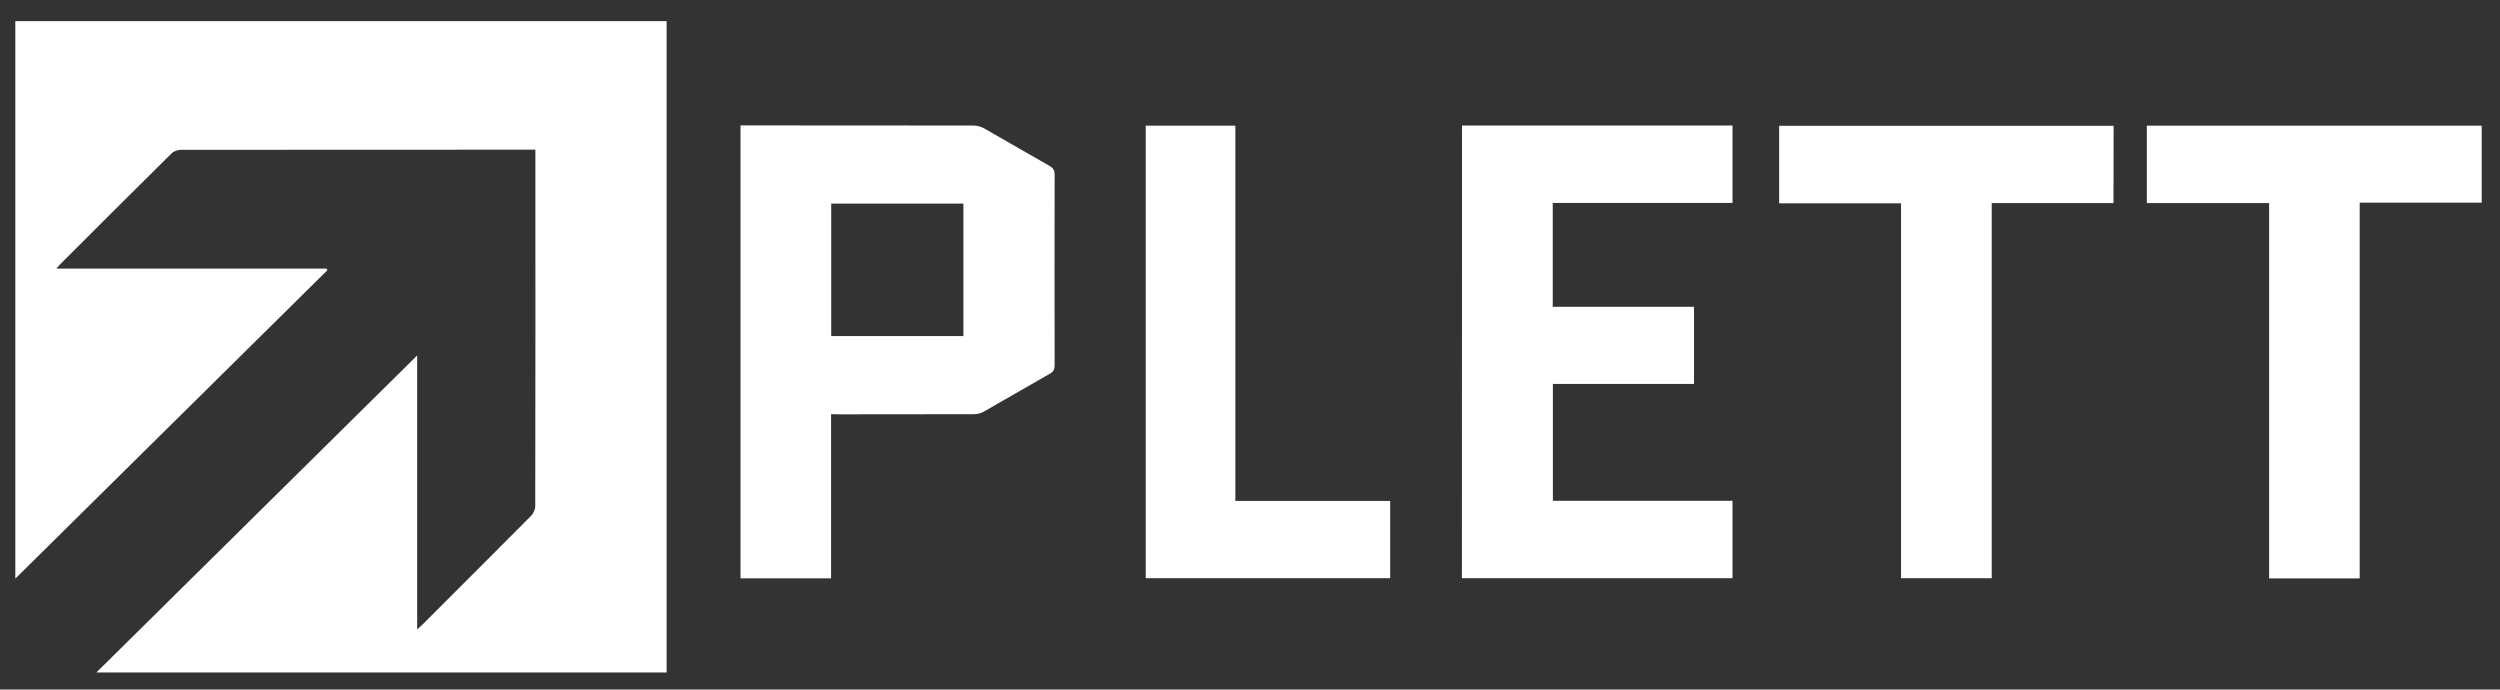
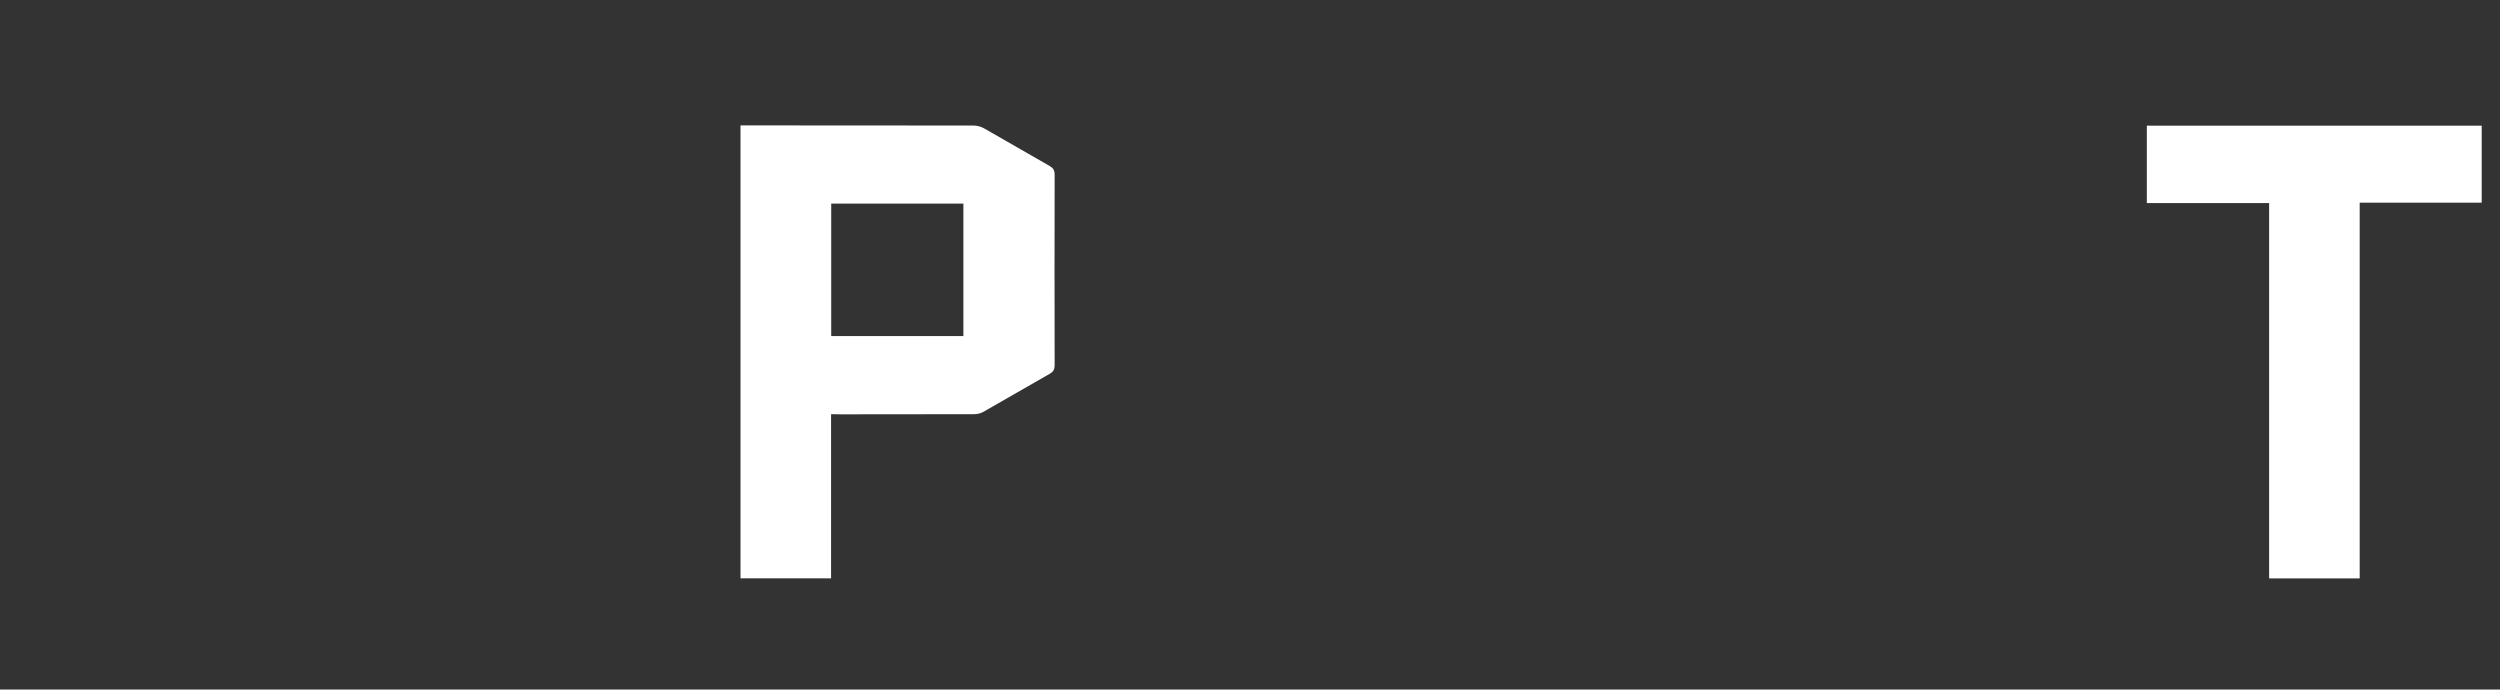
<svg xmlns="http://www.w3.org/2000/svg" id="Ebene_1" style="enable-background:new 0 0 1844 508.6;" version="1.1" viewBox="0 0 1844 508.6" x="0px" y="0px">
  <rect x="0" y="0" width="1844" height="508.6" fill="#333333" stroke="none" />
  <style type="text/css">
	.st0{fill:#FFFFFF;}
</style>
-   <path class="st0" d="M11.3,15.6c160.3,0,320.2,0,480.4,0c0,160.2,0,320.1,0,480.4c-139.9,0-279.8,0-420.6,0&#10; c78.9-78,157.3-155.4,236.6-233.8c0,67.8,0,134.4,0,202.1c2.1-1.9,3.3-3,4.4-4.1c26.5-26.5,53.1-53,79.5-79.6&#10; c1.8-1.8,3.2-4.8,3.2-7.2c0.2-86.2,0.1-172.3,0.1-258.5c0-1.3,0-2.6,0-4.5c-2.1,0-3.9,0-5.7,0c-85.2,0-170.3,0-255.5,0.1&#10; c-2.4,0-5.4,0.9-7,2.5c-27.6,27.3-55.1,54.7-82.6,82.2c-0.7,0.7-1.3,1.5-2.5,2.9c66.9,0,133.1,0,199.3,0c0.2,0.4,0.4,0.8,0.6,1.2&#10; C165,274.8,88.5,350.5,11.3,426.8C11.3,289.3,11.3,152.6,11.3,15.6z" />
  <path class="st0" d="M613,305.5c0,40.6,0,80.7,0,121.1c-22.5,0-44.6,0-66.8,0c0-111.3,0-222.3,0-334.1c1.8,0,3.5,0,5.3,0&#10; c55.5,0,111,0,166.5,0.1c2.7,0,5.6,0.8,7.9,2.1c16.1,9.1,32,18.5,48.1,27.6c2.8,1.6,3.9,3.2,3.9,6.6c-0.1,46.8-0.1,93.7,0,140.5&#10; c0,3-0.9,4.8-3.6,6.3c-16.4,9.3-32.6,18.8-49,28.1c-2,1.2-4.7,1.7-7,1.7c-32.8,0.1-65.7,0.1-98.5,0.1&#10; C617.8,305.5,615.8,305.5,613,305.5z M613.1,247.9c32.9,0,65.2,0,97.5,0c0-32.8,0-65.2,0-97.7c-32.7,0-65,0-97.5,0&#10; C613.1,182.9,613.1,215.2,613.1,247.9z" />
-   <path class="st0" d="M1078.4,92.6c66.7,0,132.9,0,199.5,0c0,18.9,0,37.6,0,57.1c-44,0-88.2,0-132.6,0c0,25.9,0,51,0,76.6&#10; c34.8,0,69.4,0,104.2,0c0,19.1,0,37.7,0,56.9c-34.5,0-69.1,0-104.1,0c0,28.9,0,57.3,0,86.2c44.1,0,88.2,0,132.5,0&#10; c0,19.3,0,38,0,57.1c-66.6,0-133,0-199.6,0C1078.4,315.1,1078.4,204.1,1078.4,92.6z" />
-   <path class="st0" d="M1558.9,149.8c-30,0-59.7,0-89.8,0c0,92.5,0,184.4,0,276.7c-22.4,0-44.4,0-66.9,0c0-92.1,0-184,0-276.5&#10; c-30.1,0-59.8,0-89.9,0c0-19.3,0-38.1,0-57.2c82.1,0,164.3,0,246.7,0C1558.9,111.7,1558.9,130.4,1558.9,149.8z" />
  <path class="st0" d="M1830.5,92.7c0,19,0,37.6,0,56.8c-29.9,0-59.6,0-90,0c0,92.7,0,184.7,0,277.1c-22.5,0-44.2,0-66.8,0&#10; c0-92.1,0-184.1,0-276.8c-30.5,0-60.2,0-90.2,0c0-19.3,0-38.1,0-57.1C1665.7,92.7,1747.8,92.7,1830.5,92.7z" />
-   <path class="st0" d="M911.2,369.5c38.6,0,76.2,0,114.2,0c0,19.2,0,37.9,0,57c-60,0-120,0-180.3,0c0-111.2,0-222.4,0-333.8&#10; c21.9,0,43.7,0,66.1,0C911.2,184.7,911.2,276.7,911.2,369.5z" />
</svg>